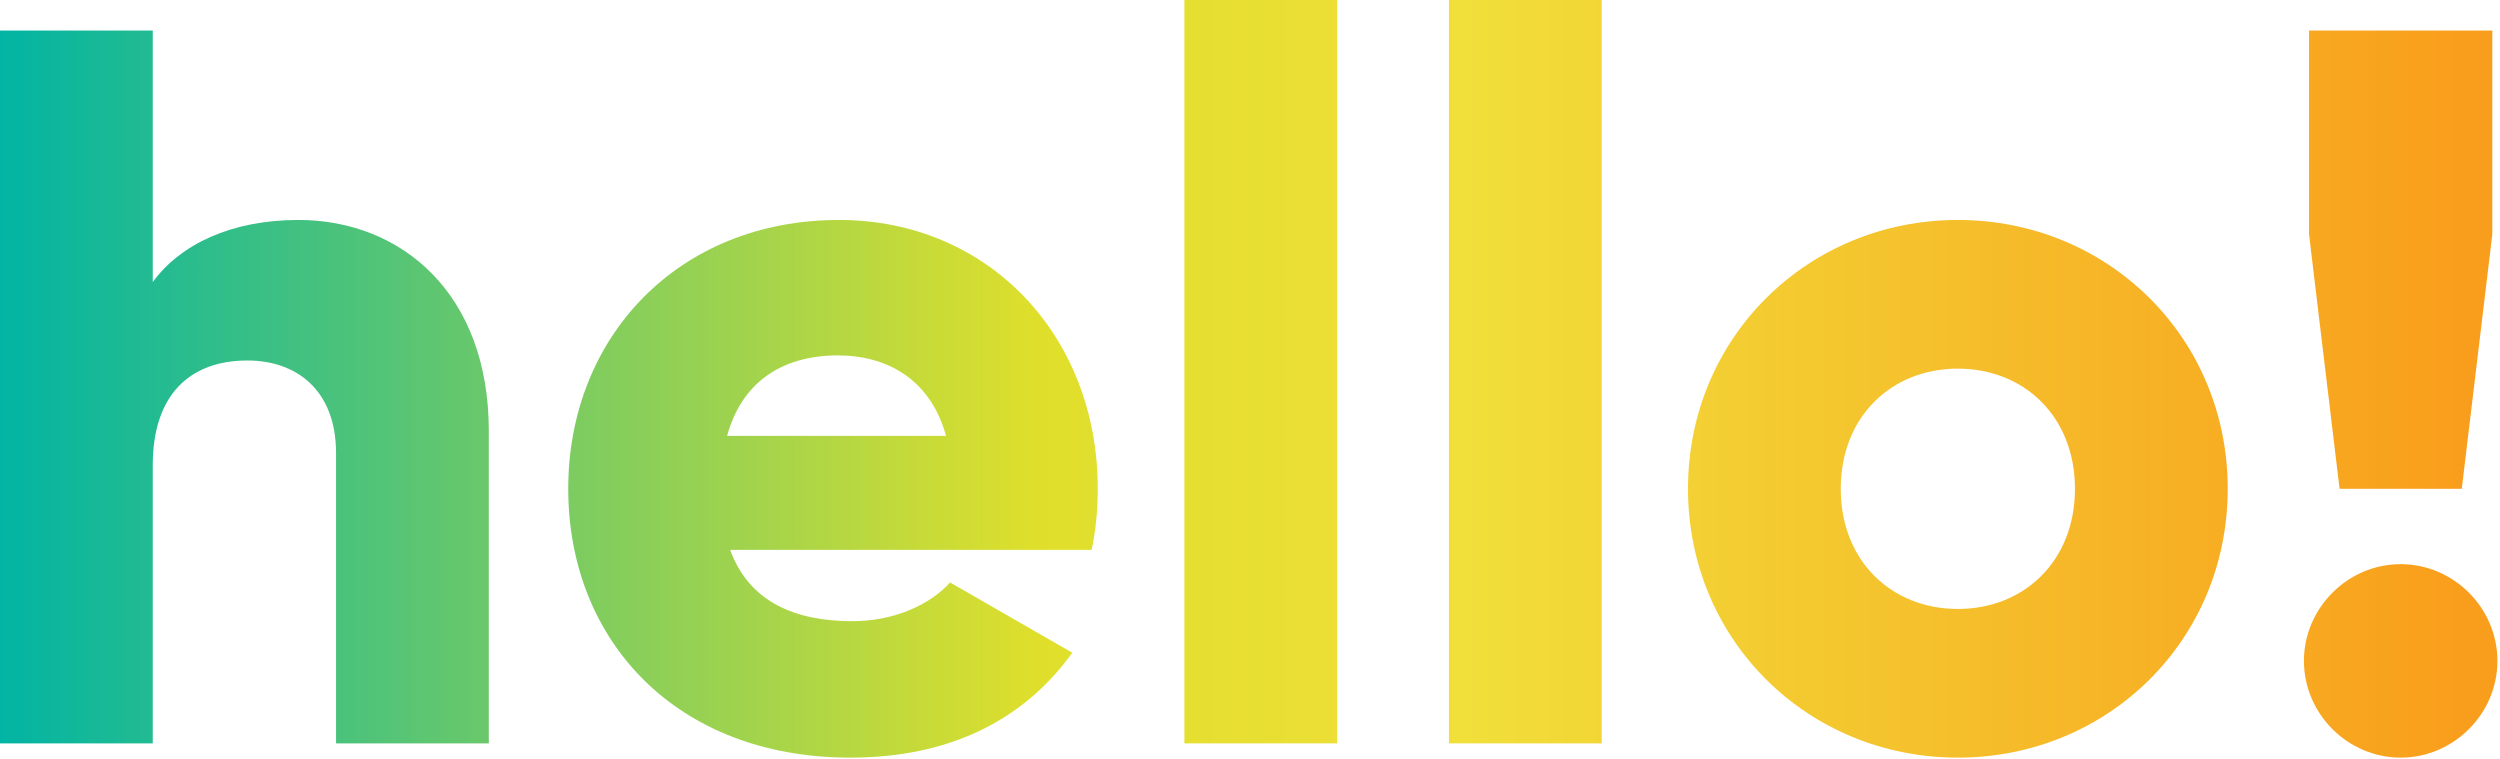
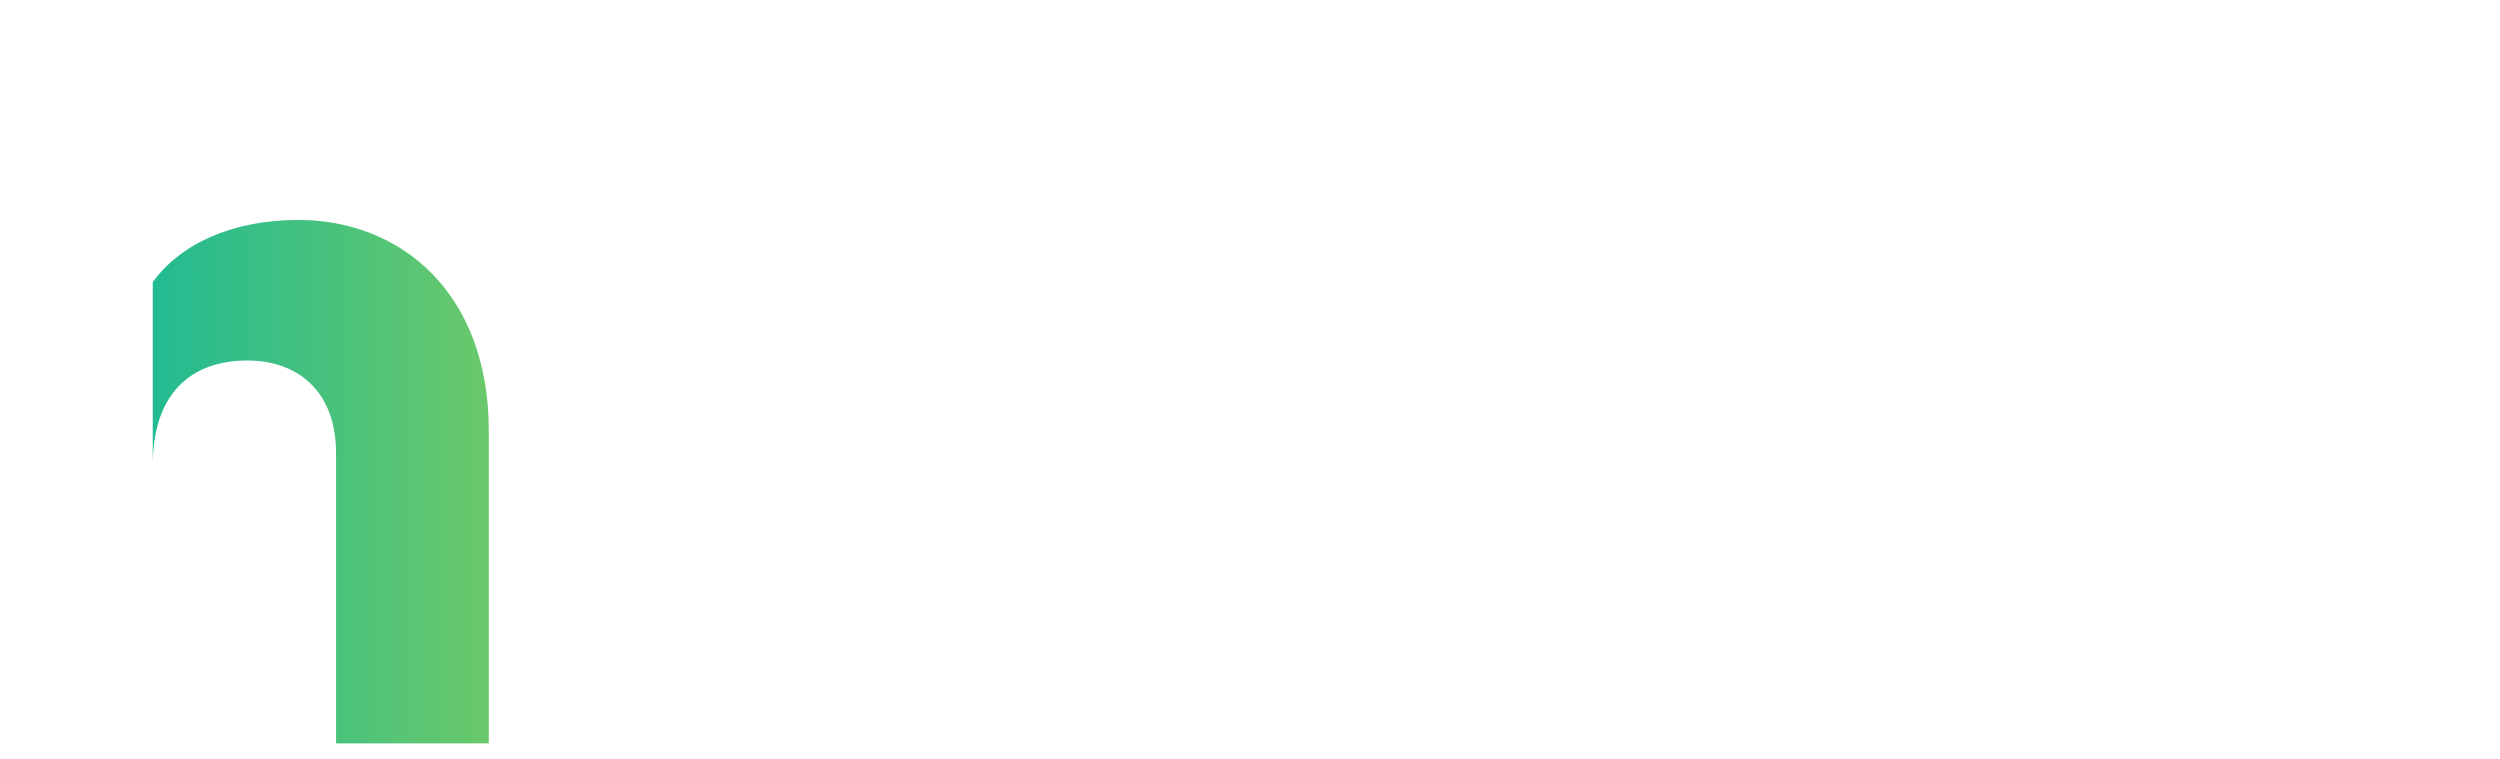
<svg xmlns="http://www.w3.org/2000/svg" width="491" height="149" viewBox="0 0 491 149" fill="none">
-   <path d="M459.492 96L453.492 46V6H489.492V46L483.492 96H459.492ZM471.492 148.8C461.092 148.8 452.492 140.2 452.492 129.8C452.492 119.4 461.092 110.8 471.492 110.8C481.892 110.8 490.492 119.4 490.492 129.8C490.492 140.2 481.892 148.8 471.492 148.8Z" fill="url(#paint0_linear_241_3351)" />
-   <path d="M384.523 148.8C355.123 148.8 331.523 125.8 331.523 96C331.523 66.2 355.123 43.2 384.523 43.2C413.923 43.2 437.523 66.2 437.523 96C437.523 125.8 413.923 148.8 384.523 148.8ZM384.523 119.6C397.523 119.6 407.523 110.2 407.523 96C407.523 81.8 397.523 72.4 384.523 72.4C371.523 72.4 361.523 81.8 361.523 96C361.523 110.2 371.523 119.6 384.523 119.6Z" fill="url(#paint1_linear_241_3351)" />
-   <path d="M284.57 146V0H314.57V146H284.57Z" fill="url(#paint2_linear_241_3351)" />
-   <path d="M232.617 146V0H262.617V146H232.617Z" fill="url(#paint3_linear_241_3351)" />
-   <path d="M143.402 108C147.202 118.4 156.402 122 167.402 122C175.602 122 182.602 118.8 186.602 114.4L210.602 128.2C200.802 141.8 186.002 148.8 167.002 148.8C132.802 148.8 111.602 125.8 111.602 96C111.602 66.2 133.202 43.2 164.802 43.2C194.002 43.2 215.602 65.8 215.602 96C215.602 100.2 215.202 104.2 214.402 108H143.402ZM142.802 85.6H185.802C182.602 74 173.602 69.8 164.602 69.8C153.202 69.8 145.602 75.4 142.802 85.6Z" fill="url(#paint4_linear_241_3351)" />
-   <path d="M58.6 43.2C78.8 43.2 96 57.6 96 84.6V146H66V89C66 76.6 58.2 70.8 48.6 70.8C37.6 70.8 30 77.2 30 91.4V146H0V6H30V55.4C35.4 48 45.4 43.2 58.6 43.2Z" fill="url(#paint5_linear_241_3351)" />
+   <path d="M58.6 43.2C78.8 43.2 96 57.6 96 84.6V146H66V89C66 76.6 58.2 70.8 48.6 70.8C37.6 70.8 30 77.2 30 91.4V146V6H30V55.4C35.4 48 45.4 43.2 58.6 43.2Z" fill="url(#paint5_linear_241_3351)" />
  <defs>
    <linearGradient id="paint0_linear_241_3351" x1="-1.566" y1="77.5" x2="483.375" y2="77.5" gradientUnits="userSpaceOnUse">
      <stop stop-color="#00B4A4" />
      <stop offset="0.423" stop-color="#DFDF2B" />
      <stop offset="0.596" stop-color="#F1DF3A" />
      <stop offset="1" stop-color="#F99E1C" />
    </linearGradient>
    <linearGradient id="paint1_linear_241_3351" x1="-1.566" y1="77.5" x2="483.375" y2="77.5" gradientUnits="userSpaceOnUse">
      <stop stop-color="#00B4A4" />
      <stop offset="0.423" stop-color="#DFDF2B" />
      <stop offset="0.596" stop-color="#F1DF3A" />
      <stop offset="1" stop-color="#F99E1C" />
    </linearGradient>
    <linearGradient id="paint2_linear_241_3351" x1="-1.566" y1="77.5" x2="483.375" y2="77.5" gradientUnits="userSpaceOnUse">
      <stop stop-color="#00B4A4" />
      <stop offset="0.423" stop-color="#DFDF2B" />
      <stop offset="0.596" stop-color="#F1DF3A" />
      <stop offset="1" stop-color="#F99E1C" />
    </linearGradient>
    <linearGradient id="paint3_linear_241_3351" x1="-1.566" y1="77.5" x2="483.375" y2="77.5" gradientUnits="userSpaceOnUse">
      <stop stop-color="#00B4A4" />
      <stop offset="0.423" stop-color="#DFDF2B" />
      <stop offset="0.596" stop-color="#F1DF3A" />
      <stop offset="1" stop-color="#F99E1C" />
    </linearGradient>
    <linearGradient id="paint4_linear_241_3351" x1="-1.566" y1="77.5" x2="483.375" y2="77.5" gradientUnits="userSpaceOnUse">
      <stop stop-color="#00B4A4" />
      <stop offset="0.423" stop-color="#DFDF2B" />
      <stop offset="0.596" stop-color="#F1DF3A" />
      <stop offset="1" stop-color="#F99E1C" />
    </linearGradient>
    <linearGradient id="paint5_linear_241_3351" x1="-1.566" y1="77.5" x2="483.375" y2="77.5" gradientUnits="userSpaceOnUse">
      <stop stop-color="#00B4A4" />
      <stop offset="0.423" stop-color="#DFDF2B" />
      <stop offset="0.596" stop-color="#F1DF3A" />
      <stop offset="1" stop-color="#F99E1C" />
    </linearGradient>
  </defs>
</svg>